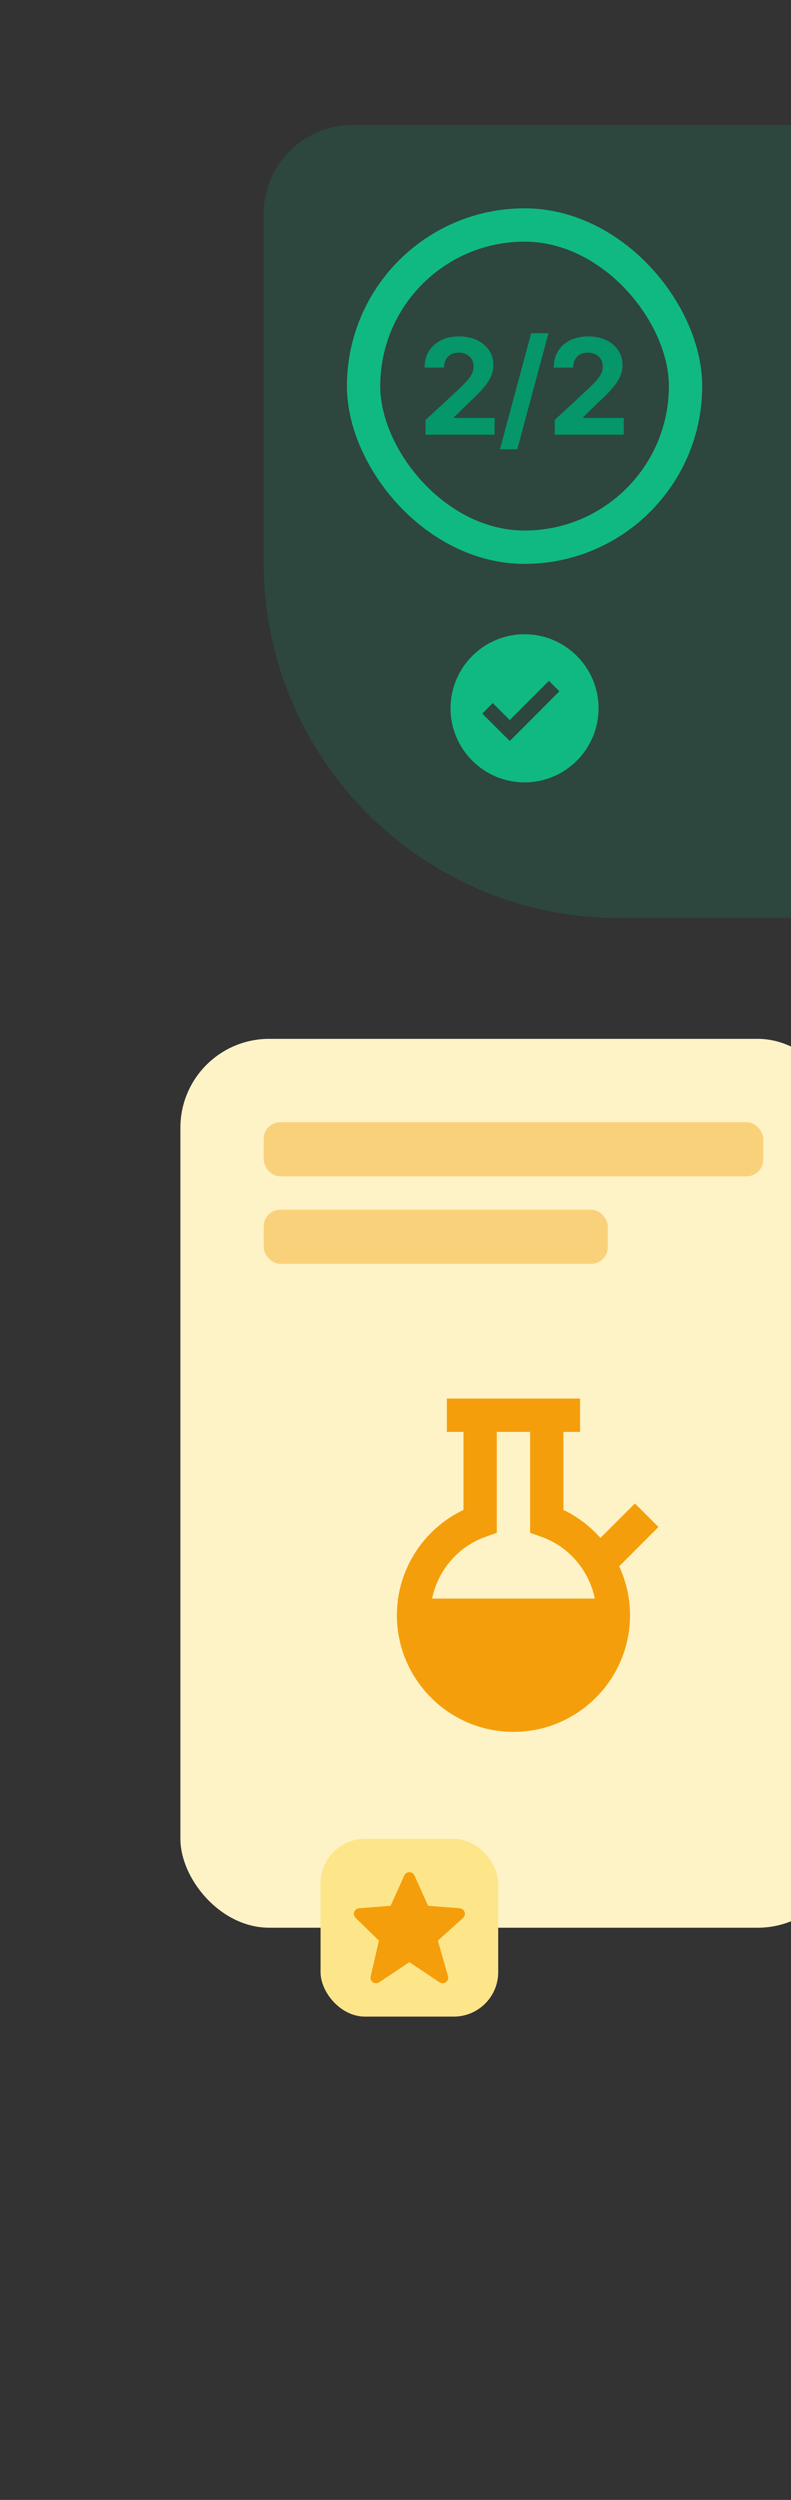
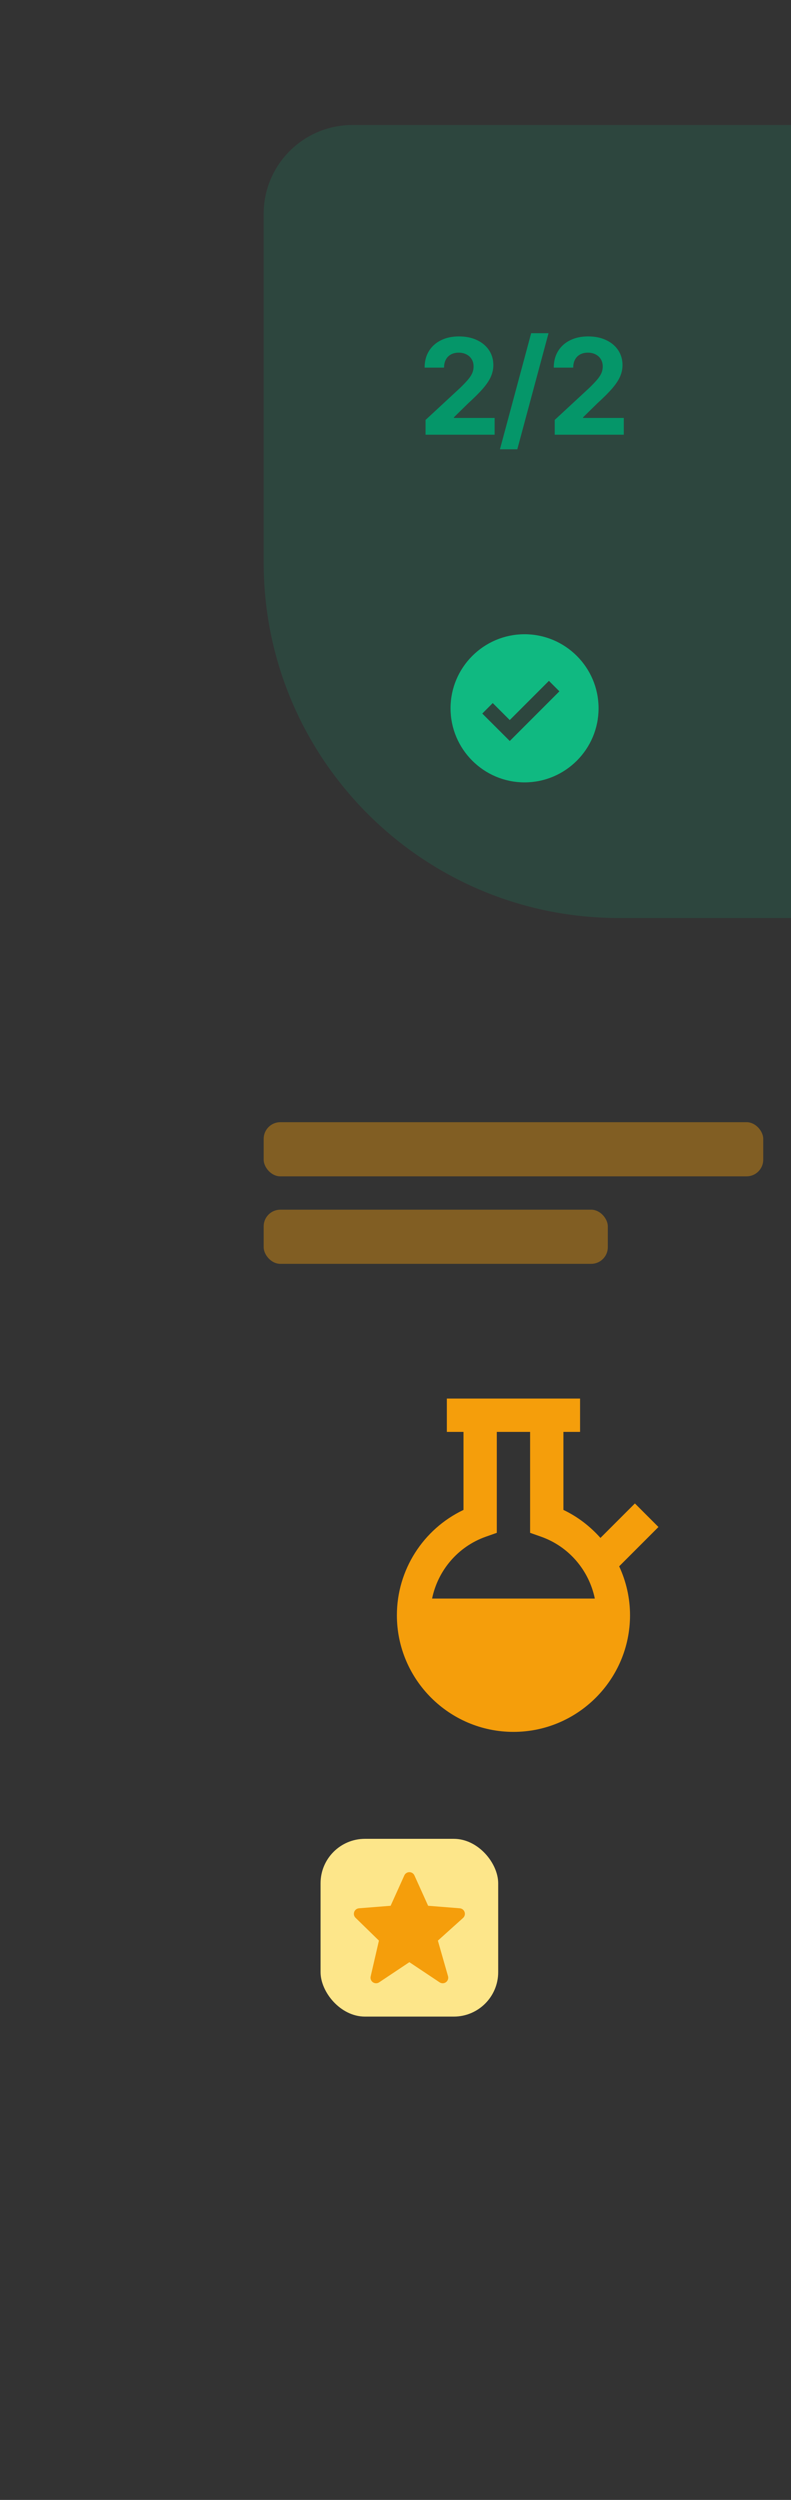
<svg xmlns="http://www.w3.org/2000/svg" fill="none" height="1800" viewBox="0 0 570 1800" width="570">
  <rect x="0" y="0" width="570" height="1800" fill="#333333" stroke="none" />
  <clipPath id="a">
    <path d="m0 0h570v1800h-570z" />
  </clipPath>
  <g clip-path="url(#a)">
    <path d="m190 154c0-35.346 28.654-64 64-64h434v571h-242c-141.385 0-256-114.615-256-256z" fill="#10b981" opacity=".15" />
-     <rect fill="#fef3c7" height="640" rx="64" width="480" x="130" y="748" />
    <path d="m457.516 1082.52-24.828 24.82c-7.392-8.3-16.368-15.26-26.688-20.17v-56.17h12v-24h-12-72-12v24h12v56.17c-29.028 13.78-48 43.25-48 75.83 0 46.31 37.692 84 84 84s84-37.69 84-84c0-12.42-2.796-24.38-7.824-35.21l28.308-28.31zm-107.508 23.97 7.992-2.82v-72.67h24v72.67l7.992 2.82c20.052 7.11 34.452 24.25 38.64 44.51h-117.264c4.188-20.26 18.588-37.4 38.64-44.51z" fill="#f59e0b" />
    <rect fill="#fde68a" height="128" rx="32" width="128" x="231" y="1324" />
    <g fill="#f59e0b">
      <path d="m334.788 1376.72c-.516-1.52-1.88-2.58-3.472-2.71l-22.804-1.81-9.868-21.84c-.644-1.44-2.072-2.36-3.644-2.36s-3 .92-3.644 2.35l-9.868 21.85-22.804 1.81c-1.564.13-2.912 1.15-3.444 2.63s-.156 3.13.968 4.22l16.852 16.43-5.96 25.81c-.368 1.6.276 3.26 1.624 4.19.688.47 1.48.71 2.276.71.772 0 1.548-.22 2.22-.67l21.78-14.52 21.78 14.52c1.392.93 3.22.89 4.58-.1 1.352-.99 1.948-2.72 1.488-4.33l-7.316-25.6 18.144-16.32c1.188-1.08 1.624-2.75 1.112-4.26z" />
      <rect height="39" opacity=".4" rx="12" width="360" x="190" y="808" />
      <rect height="39" opacity=".4" rx="12" width="248" x="190" y="871" />
    </g>
-     <rect height="232" rx="116" stroke="#10b981" stroke-width="24" width="232" x="262" y="162" />
    <path d="m306.659 313v-10.636l24.852-23.012c2.114-2.045 3.887-3.886 5.319-5.522 1.454-1.637 2.556-3.239 3.306-4.807.75-1.591 1.125-3.307 1.125-5.148 0-2.045-.466-3.807-1.397-5.284-.932-1.5-2.205-2.648-3.819-3.443-1.613-.818-3.443-1.228-5.488-1.228-2.137 0-4 .432-5.591 1.296s-2.818 2.102-3.682 3.716c-.864 1.613-1.295 3.534-1.295 5.761h-14.012c0-4.568 1.034-8.534 3.103-11.898 2.068-3.363 4.965-5.965 8.693-7.806 3.727-1.841 8.022-2.762 12.886-2.762 5 0 9.352.887 13.057 2.659 3.727 1.75 6.625 4.182 8.693 7.296 2.068 3.113 3.102 6.682 3.102 10.704 0 2.637-.522 5.239-1.568 7.807-1.023 2.568-2.852 5.421-5.488 8.557-2.637 3.114-6.353 6.852-11.148 11.216l-10.193 9.989v.477h29.318v12.068zm88.614-73.091-22.5 83.591h-12.511l22.5-83.591zm4.461 73.091v-10.636l24.852-23.012c2.114-2.045 3.887-3.886 5.319-5.522 1.454-1.637 2.556-3.239 3.306-4.807.75-1.591 1.125-3.307 1.125-5.148 0-2.045-.466-3.807-1.397-5.284-.932-1.5-2.205-2.648-3.819-3.443-1.613-.818-3.443-1.228-5.488-1.228-2.137 0-4 .432-5.591 1.296s-2.818 2.102-3.682 3.716c-.864 1.613-1.295 3.534-1.295 5.761h-14.012c0-4.568 1.034-8.534 3.103-11.898 2.068-3.363 4.965-5.965 8.693-7.806 3.727-1.841 8.022-2.762 12.886-2.762 5 0 9.352.887 13.057 2.659 3.727 1.75 6.625 4.182 8.693 7.296 2.068 3.113 3.102 6.682 3.102 10.704 0 2.637-.522 5.239-1.568 7.807-1.023 2.568-2.852 5.421-5.488 8.557-2.637 3.114-6.353 6.852-11.148 11.216l-10.193 9.989v.477h29.318v12.068z" fill="#059669" />
    <path d="m378 456.667c-29.408 0-53.333 23.925-53.333 53.333s23.925 53.334 53.333 53.334 53.334-23.926 53.334-53.334-23.926-53.333-53.334-53.333zm-10.661 76.869-19.803-19.76 7.531-7.552 12.261 12.24 28.235-28.234 7.541 7.541z" fill="#10b981" />
  </g>
</svg>